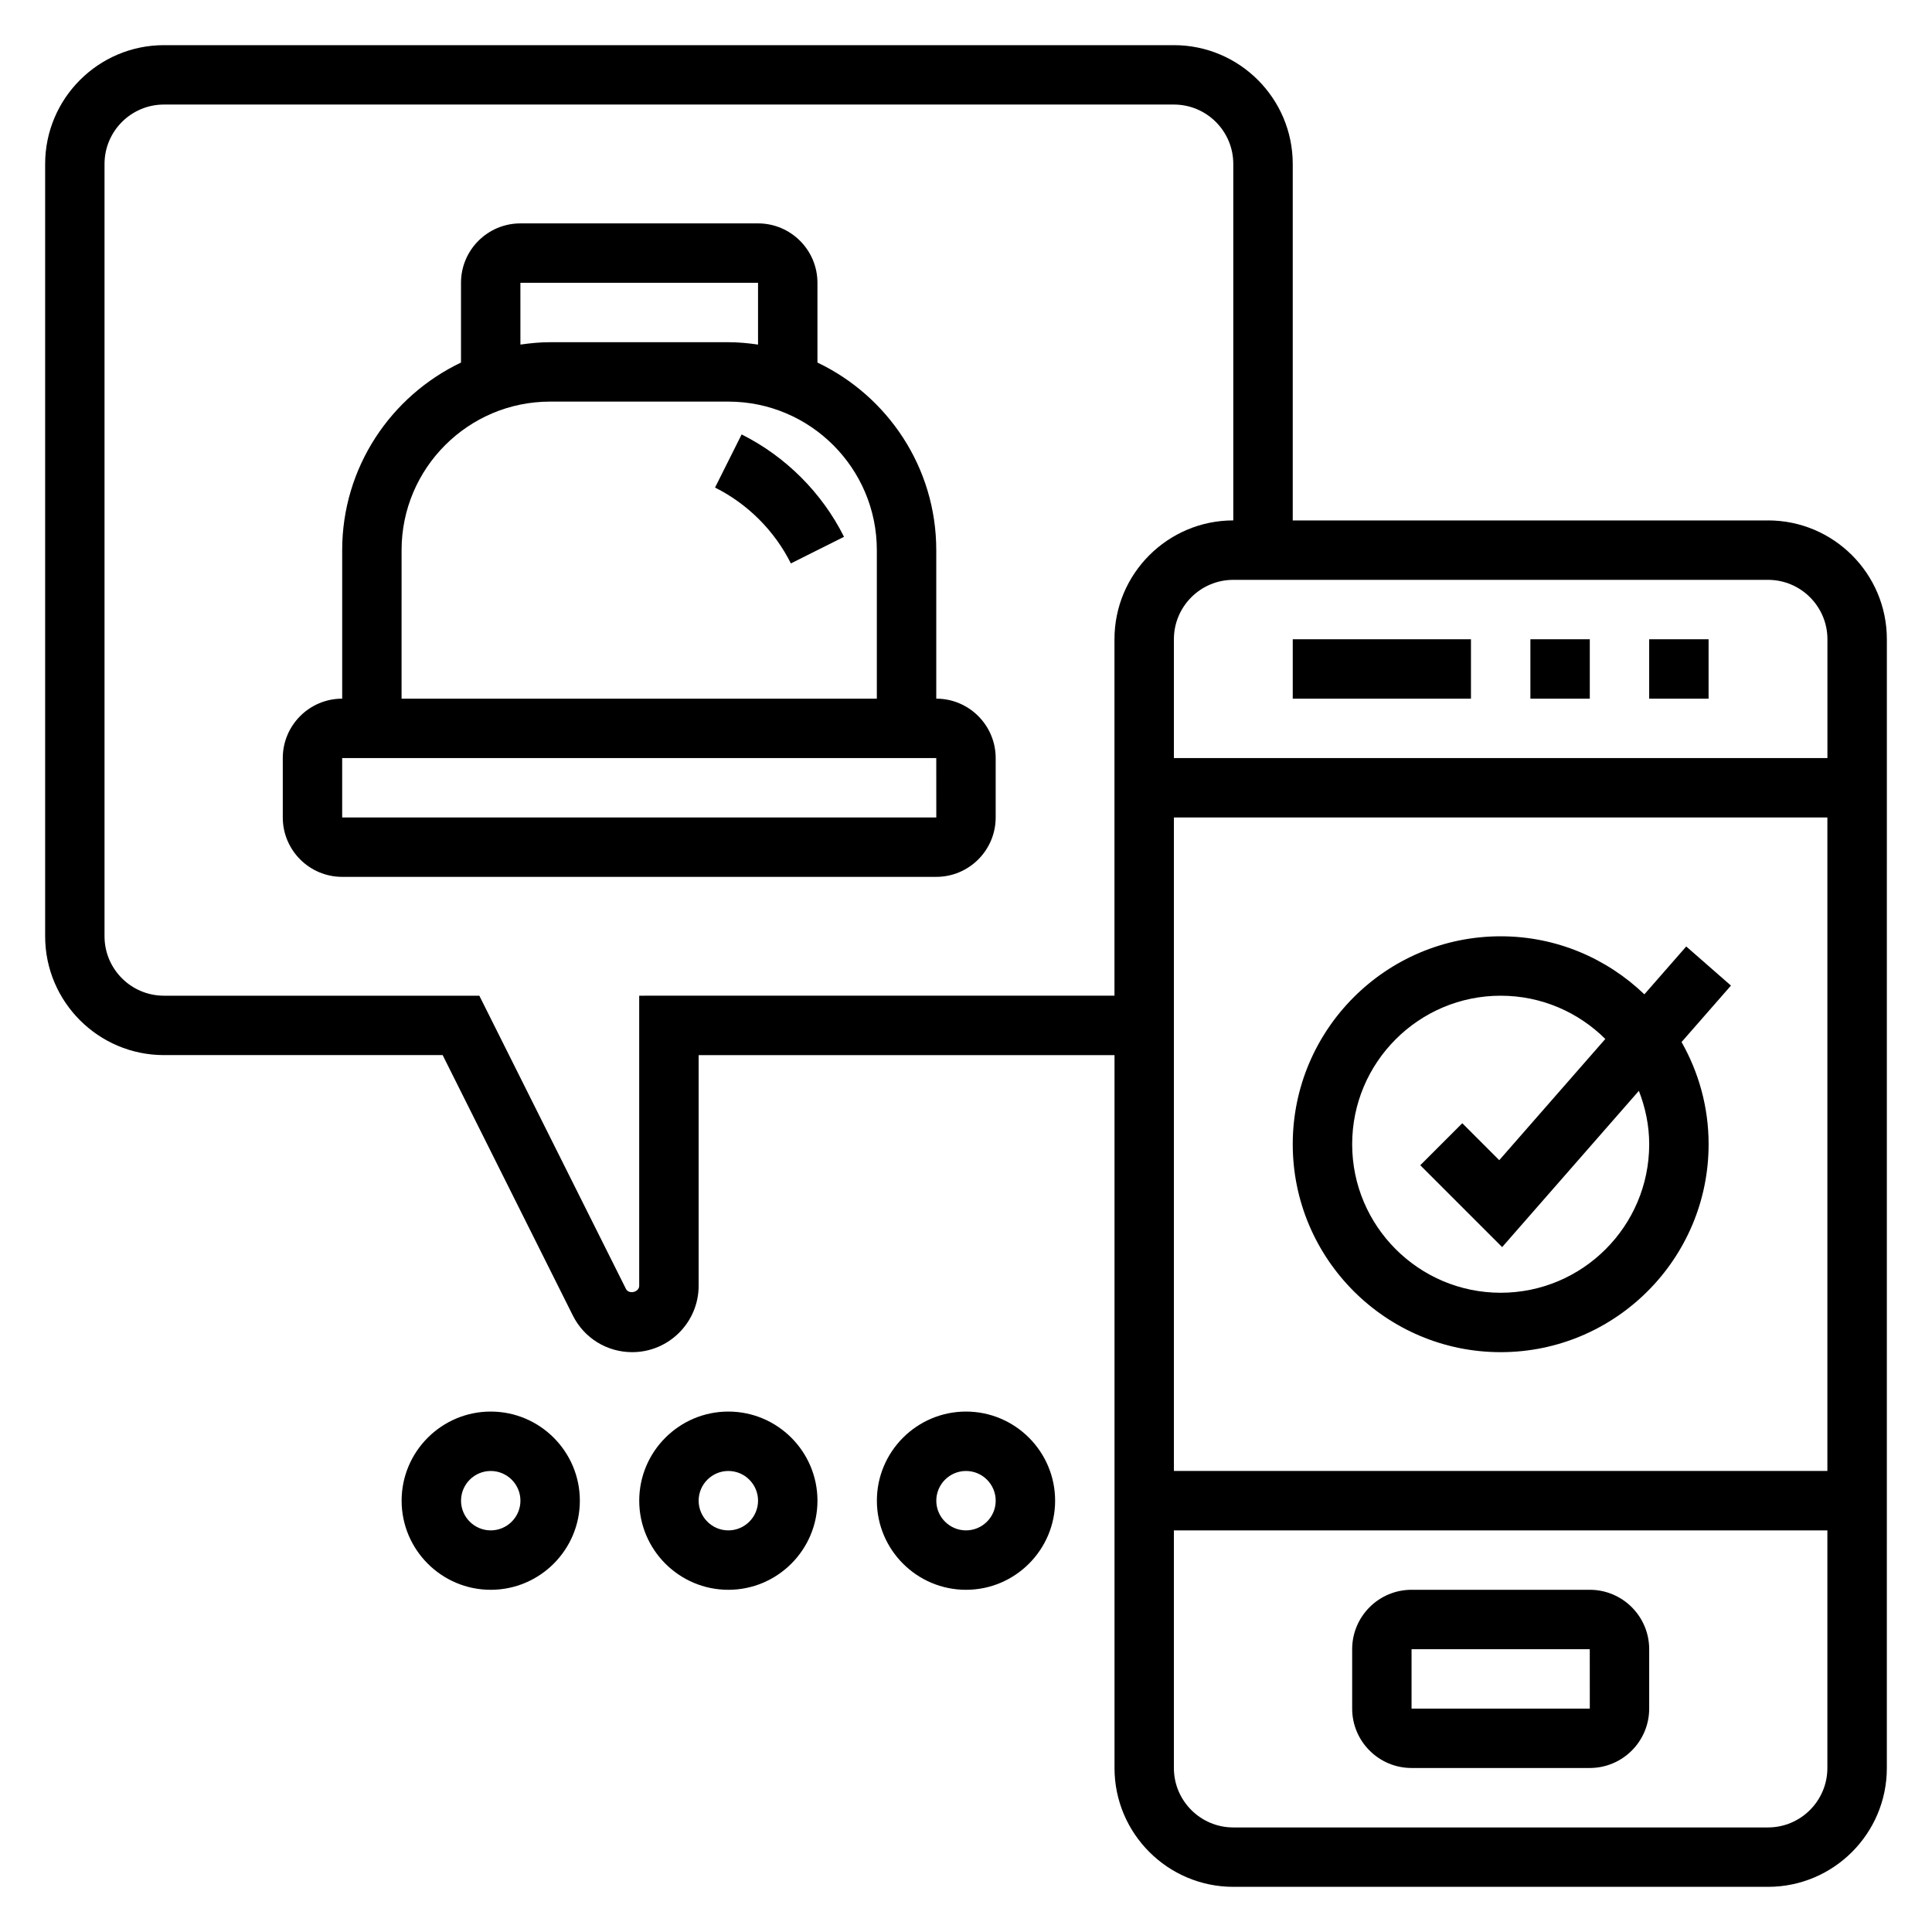
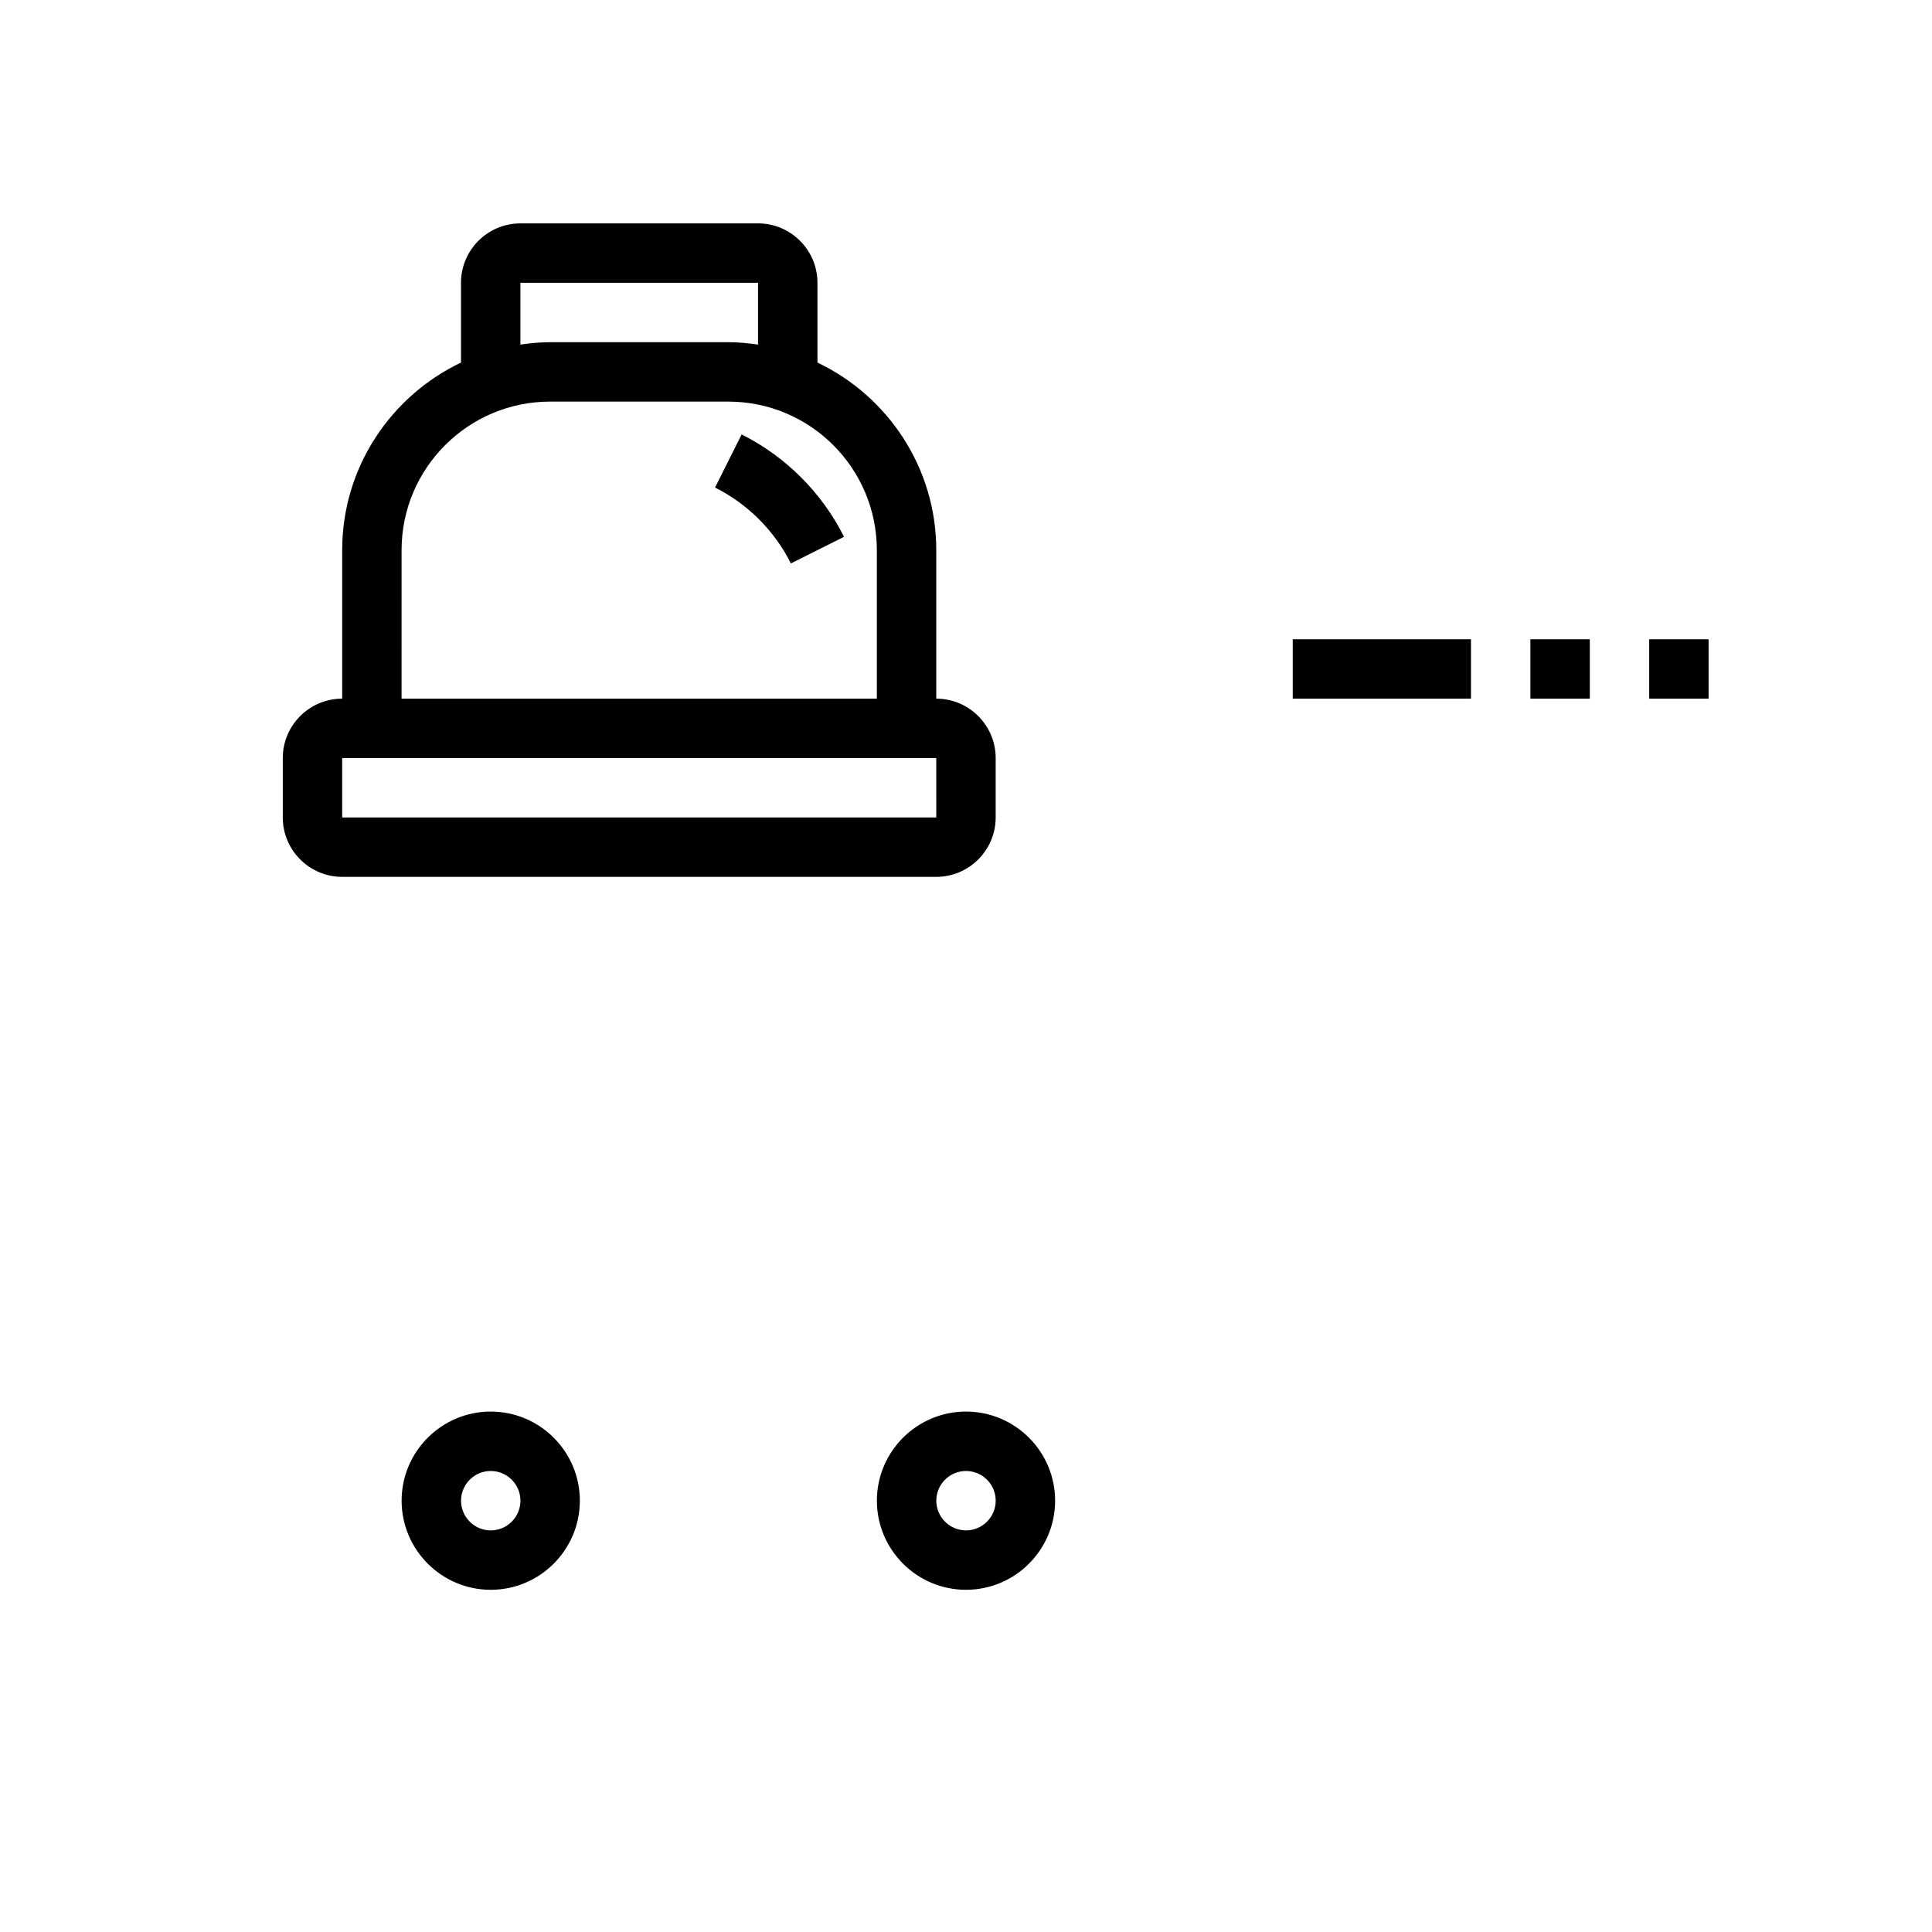
<svg xmlns="http://www.w3.org/2000/svg" fill="#000000" width="800px" height="800px" version="1.1" viewBox="144 144 512 512">
  <g>
-     <path d="m612.54 281.92h-125.95v-94.465c0-17.367-14.121-31.488-31.488-31.488h-267.65c-17.363 0-31.488 14.125-31.488 31.488v204.67c0 17.367 14.121 31.488 31.488 31.488h73.855l34.496 69c3 6 9.035 9.723 15.742 9.723 9.707 0 17.602-7.898 17.602-17.602v-61.121h110.21v188.93c0 17.367 14.121 31.488 31.488 31.488h141.7c17.367 0 31.488-14.121 31.488-31.488l0.004-299.14c0-17.367-14.121-31.488-31.488-31.488zm15.746 31.488v31.488h-173.19v-31.488c0-8.684 7.062-15.742 15.742-15.742h141.7c8.688 0 15.75 7.059 15.75 15.742zm-173.19 47.23h173.18v173.18l-173.18 0.004zm-141.7 47.234v76.863c0 1.723-2.754 2.371-3.519 0.828l-38.848-77.691h-83.586c-8.684 0-15.742-7.062-15.742-15.742v-204.68c0-8.684 7.062-15.742 15.742-15.742h267.65c8.684 0 15.742 7.062 15.742 15.742v94.465c-17.367 0-31.488 14.121-31.488 31.488v94.465zm299.14 220.42h-141.7c-8.684 0-15.742-7.062-15.742-15.742v-62.977h173.18v62.977c0 8.68-7.062 15.742-15.746 15.742z" />
    <path d="m486.59 313.41h47.23v15.742h-47.23z" />
    <path d="m549.57 313.41h15.742v15.742h-15.742z" />
    <path d="m581.05 313.41h15.742v15.742h-15.742z" />
-     <path d="m565.31 565.31h-47.23c-8.684 0-15.742 7.062-15.742 15.742v15.742c0 8.684 7.062 15.742 15.742 15.742h47.23c8.684 0 15.742-7.062 15.742-15.742v-15.742c0-8.684-7.062-15.742-15.742-15.742zm-47.234 31.488v-15.742h47.23l0.008 15.742z" />
-     <path d="m602.72 405.19-11.848-10.367-11.098 12.684c-9.906-9.504-23.301-15.379-38.078-15.379-30.387 0-55.105 24.719-55.105 55.105s24.719 55.105 55.105 55.105c30.387 0 55.105-24.719 55.105-55.105 0-9.848-2.629-19.074-7.172-27.078zm-21.664 42.043c0 21.703-17.656 39.359-39.359 39.359-21.703 0-39.359-17.656-39.359-39.359s17.656-39.359 39.359-39.359c10.809 0 20.602 4.383 27.727 11.461l-28.109 32.125-9.793-9.793-11.133 11.133 21.695 21.695 36.234-41.414c1.707 4.406 2.738 9.152 2.738 14.152z" />
    <path d="m274.05 518.08c-13.02 0-23.617 10.598-23.617 23.617 0 13.02 10.598 23.617 23.617 23.617s23.617-10.598 23.617-23.617c0-13.02-10.598-23.617-23.617-23.617zm0 31.488c-4.336 0-7.871-3.535-7.871-7.871 0-4.336 3.535-7.871 7.871-7.871s7.871 3.535 7.871 7.871c0 4.336-3.535 7.871-7.871 7.871z" />
-     <path d="m337.02 518.08c-13.02 0-23.617 10.598-23.617 23.617 0 13.02 10.598 23.617 23.617 23.617 13.02 0 23.617-10.598 23.617-23.617-0.004-13.02-10.598-23.617-23.617-23.617zm0 31.488c-4.336 0-7.871-3.535-7.871-7.871 0-4.336 3.535-7.871 7.871-7.871 4.336 0 7.871 3.535 7.871 7.871 0 4.336-3.535 7.871-7.871 7.871z" />
    <path d="m400 518.08c-13.02 0-23.617 10.598-23.617 23.617 0 13.02 10.598 23.617 23.617 23.617s23.617-10.598 23.617-23.617c-0.004-13.02-10.598-23.617-23.617-23.617zm0 31.488c-4.336 0-7.871-3.535-7.871-7.871 0-4.336 3.535-7.871 7.871-7.871s7.871 3.535 7.871 7.871c0 4.336-3.535 7.871-7.871 7.871z" />
    <path d="m392.12 329.15v-39.359c0-21.922-12.902-40.848-31.488-49.711v-21.137c0-8.684-7.062-15.742-15.742-15.742h-62.977c-8.684 0-15.742 7.062-15.742 15.742v21.137c-18.586 8.863-31.488 27.789-31.488 49.711v39.359c-8.684 0-15.742 7.062-15.742 15.742v15.742c0 8.684 7.062 15.742 15.742 15.742h157.44c8.684 0 15.742-7.062 15.742-15.742v-15.742c0-8.68-7.062-15.742-15.746-15.742zm-110.21-110.21h62.977v16.375c-2.582-0.371-5.195-0.629-7.871-0.629h-47.23c-2.676 0-5.289 0.262-7.871 0.629zm-31.488 70.848c0-21.703 17.656-39.359 39.359-39.359h47.23c21.703 0 39.359 17.656 39.359 39.359v39.359h-125.95zm-15.742 70.848v-15.742h157.44l0.008 15.742z" />
    <path d="m340.54 259.13-7.047 14.082c8.645 4.312 15.777 11.453 20.098 20.098l14.082-7.047c-5.824-11.656-15.469-21.301-27.133-27.133z" />
  </g>
</svg>